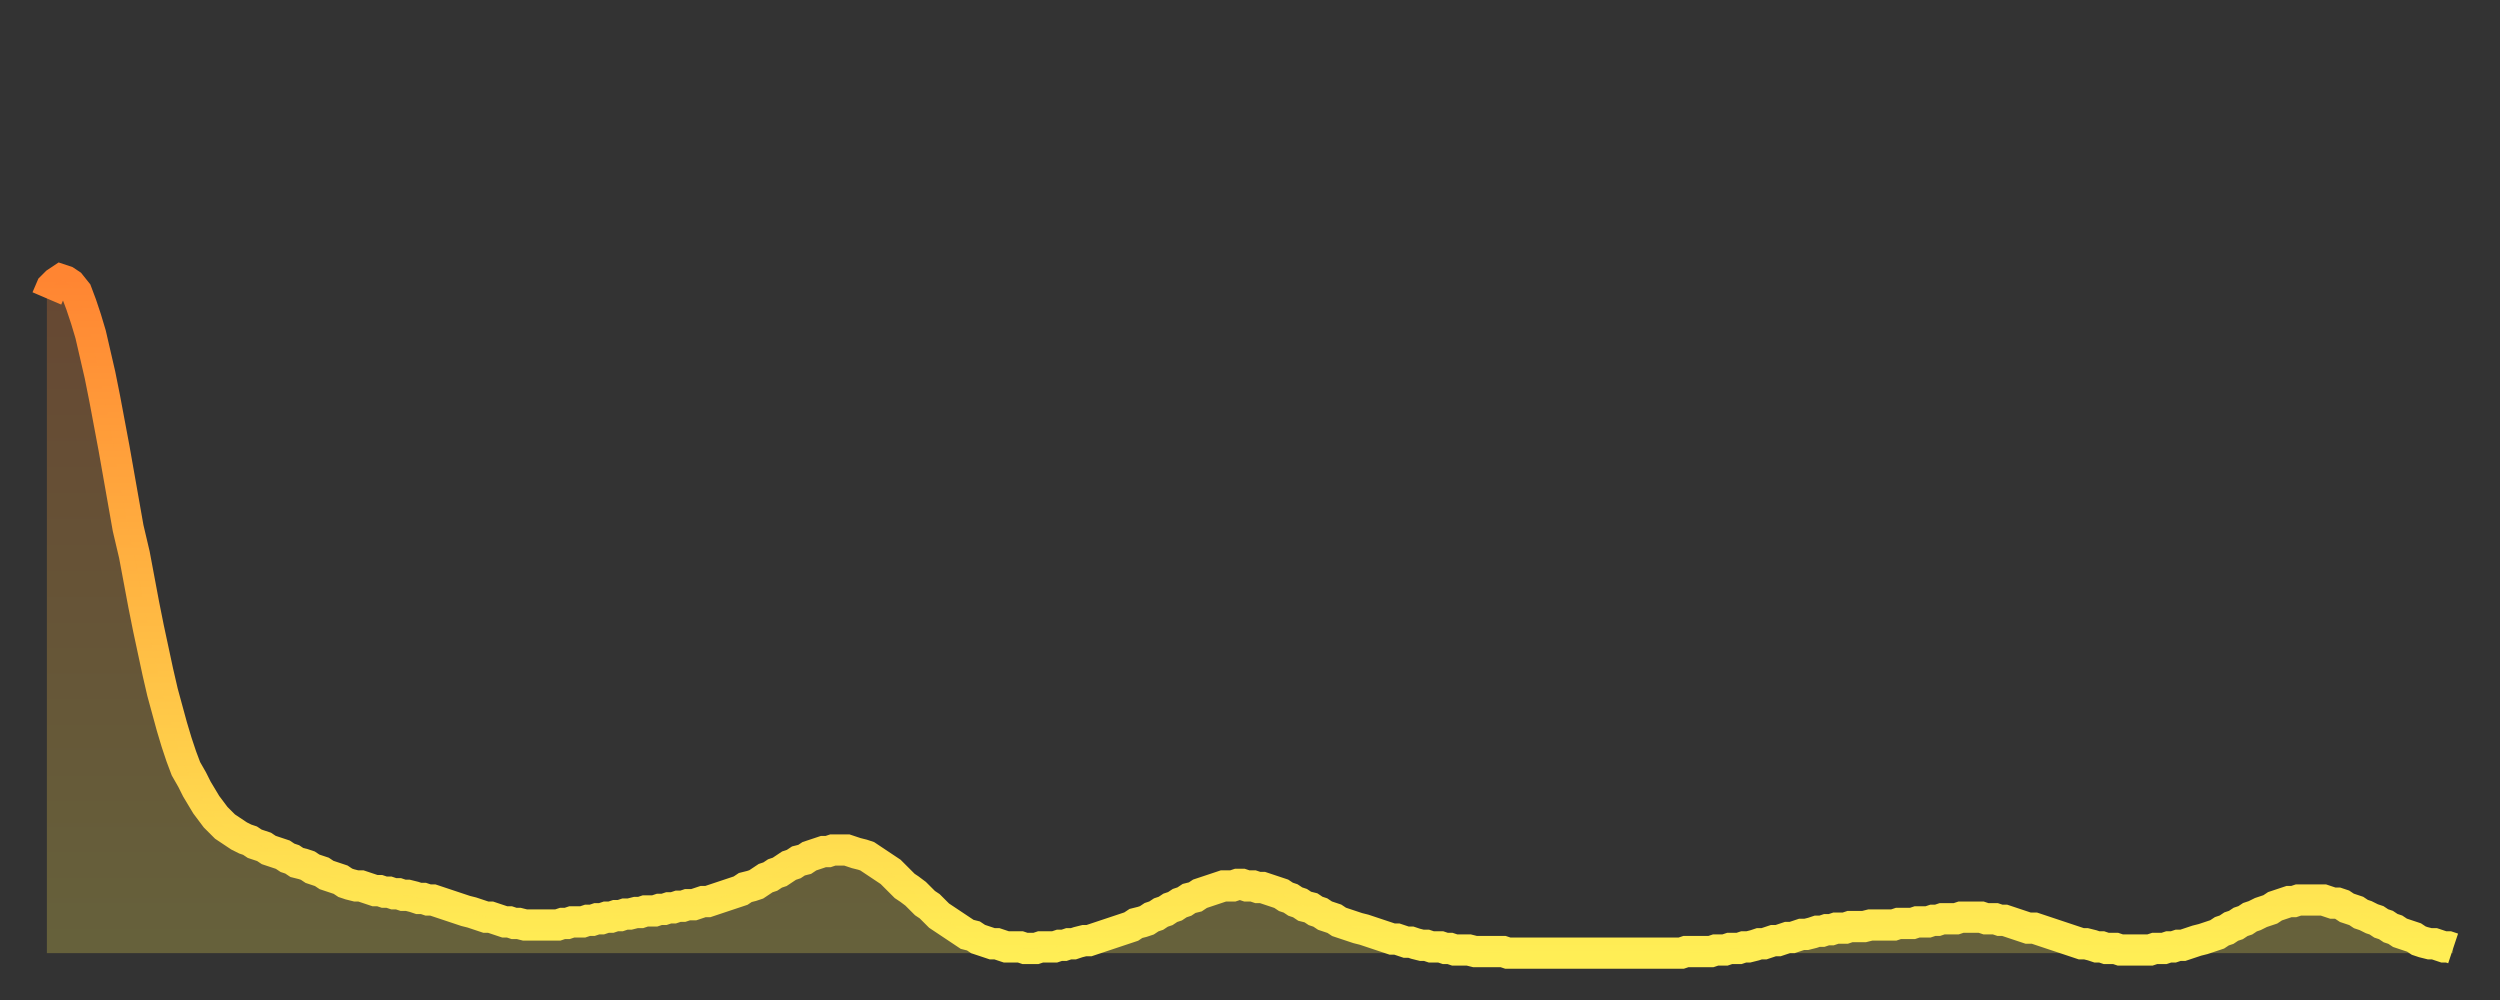
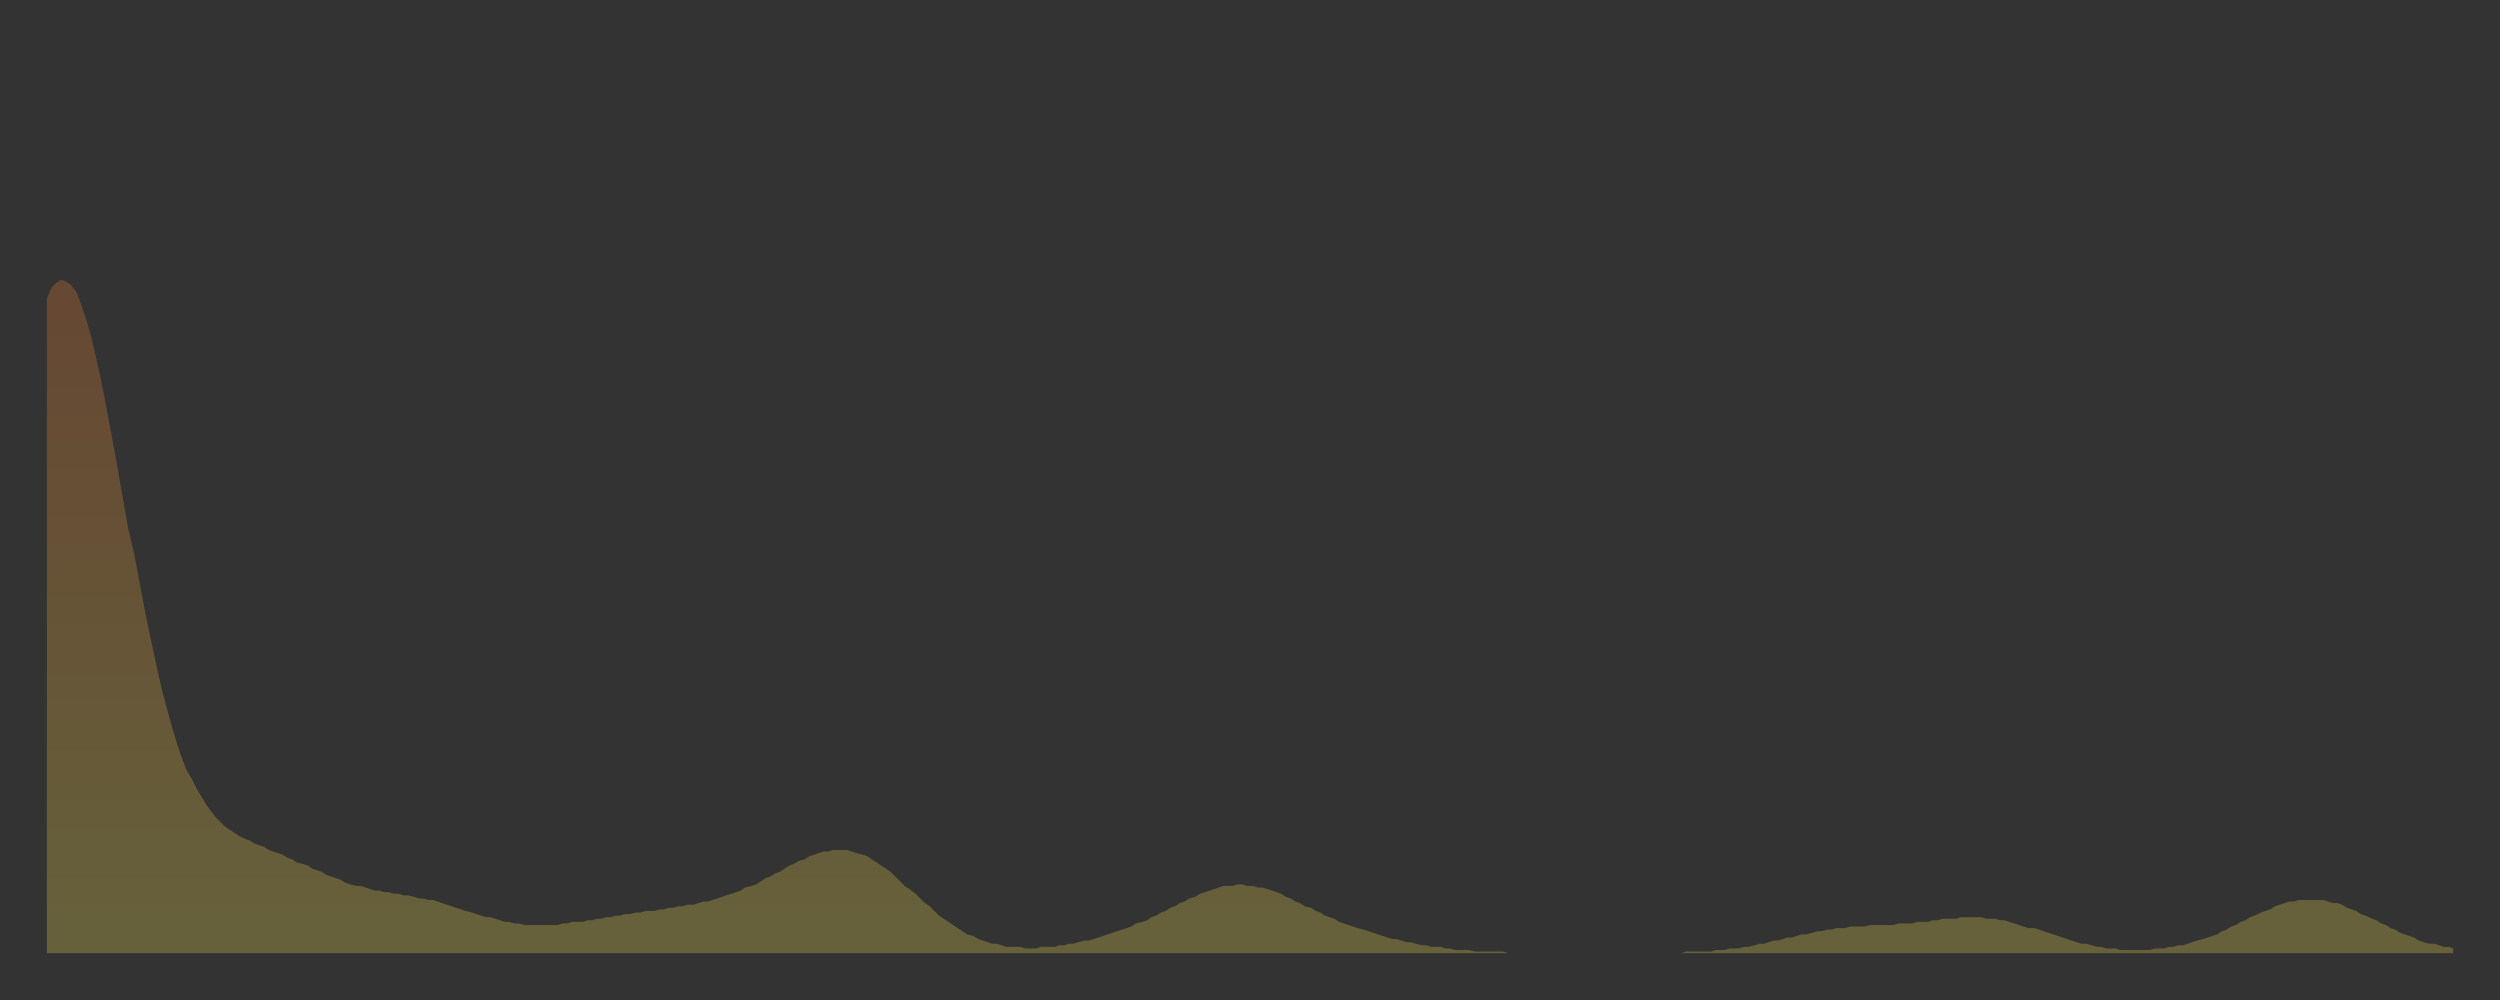
<svg xmlns="http://www.w3.org/2000/svg" baseProfile="full" height="64" version="1.1" width="160">
  <rect width="100%" height="100%" fill="#333333" stroke="none" />
  <defs>
    <linearGradient id="id324786" x1="0" x2="0" y1="0" y2="1">
      <stop offset="0%" stop-color="#ff8532" />
      <stop offset="50%" stop-color="#ffb943" />
      <stop offset="100%" stop-color="#ffee55" />
    </linearGradient>
  </defs>
  <g transform="translate(3,3)">
    <g>
-       <path d="M 0.0 16.1 L 0.3 15.4 0.6 15.1 0.9 14.9 1.2 15.0 1.5 15.2 1.9 15.7 2.2 16.5 2.5 17.4 2.8 18.4 3.1 19.7 3.4 21.0 3.7 22.5 4.0 24.1 4.3 25.7 4.6 27.4 4.9 29.1 5.2 30.8 5.6 32.5 5.9 34.1 6.2 35.7 6.5 37.2 6.8 38.6 7.1 40.0 7.4 41.3 7.7 42.4 8.0 43.5 8.3 44.5 8.6 45.4 8.9 46.2 9.3 46.9 9.6 47.5 9.9 48.0 10.2 48.5 10.5 48.9 10.8 49.3 11.1 49.6 11.4 49.9 11.7 50.1 12.0 50.3 12.3 50.5 12.7 50.7 13.0 50.8 13.3 51.0 13.6 51.1 13.9 51.2 14.2 51.4 14.5 51.5 14.8 51.6 15.1 51.7 15.4 51.9 15.7 52.0 16.0 52.2 16.4 52.3 16.7 52.4 17.0 52.6 17.3 52.7 17.6 52.8 17.9 53.0 18.2 53.1 18.5 53.2 18.8 53.3 19.1 53.5 19.4 53.6 19.8 53.7 20.1 53.7 20.4 53.8 20.7 53.9 21.0 54.0 21.3 54.0 21.6 54.1 21.9 54.1 22.2 54.2 22.5 54.2 22.8 54.3 23.1 54.3 23.5 54.4 23.8 54.5 24.1 54.5 24.4 54.6 24.7 54.6 25.0 54.7 25.3 54.8 25.6 54.9 25.9 55.0 26.2 55.1 26.5 55.2 26.8 55.3 27.2 55.4 27.5 55.5 27.8 55.6 28.1 55.7 28.4 55.7 28.7 55.8 29.0 55.9 29.3 56.0 29.6 56.0 29.9 56.1 30.2 56.1 30.6 56.2 30.9 56.2 31.2 56.2 31.5 56.2 31.8 56.2 32.1 56.2 32.4 56.2 32.7 56.2 33.0 56.1 33.3 56.1 33.6 56.0 33.9 56.0 34.3 56.0 34.6 55.9 34.9 55.9 35.2 55.8 35.5 55.8 35.8 55.7 36.1 55.7 36.4 55.6 36.7 55.6 37.0 55.5 37.3 55.5 37.7 55.4 38.0 55.4 38.3 55.3 38.6 55.3 38.9 55.3 39.2 55.2 39.5 55.2 39.8 55.1 40.1 55.1 40.4 55.0 40.7 55.0 41.0 54.9 41.4 54.9 41.7 54.8 42.0 54.7 42.3 54.7 42.6 54.6 42.9 54.5 43.2 54.4 43.5 54.3 43.8 54.2 44.1 54.1 44.4 54.0 44.7 53.8 45.1 53.7 45.4 53.6 45.7 53.4 46.0 53.2 46.3 53.1 46.6 52.9 46.9 52.8 47.2 52.6 47.5 52.4 47.8 52.3 48.1 52.1 48.5 52.0 48.8 51.8 49.1 51.7 49.4 51.6 49.7 51.5 50.0 51.5 50.3 51.4 50.6 51.4 50.9 51.4 51.2 51.4 51.5 51.5 51.8 51.6 52.2 51.7 52.5 51.8 52.8 52.0 53.1 52.2 53.4 52.4 53.7 52.6 54.0 52.8 54.3 53.1 54.6 53.4 54.9 53.7 55.2 53.9 55.6 54.2 55.9 54.5 56.2 54.8 56.5 55.0 56.8 55.3 57.1 55.6 57.4 55.8 57.7 56.0 58.0 56.2 58.3 56.4 58.6 56.6 58.9 56.8 59.3 56.9 59.6 57.1 59.9 57.2 60.2 57.3 60.5 57.4 60.8 57.4 61.1 57.5 61.4 57.6 61.7 57.6 62.0 57.6 62.3 57.6 62.6 57.7 63.0 57.7 63.3 57.7 63.6 57.6 63.9 57.6 64.2 57.6 64.5 57.6 64.8 57.5 65.1 57.5 65.4 57.4 65.7 57.4 66.0 57.3 66.4 57.2 66.7 57.2 67.0 57.1 67.3 57.0 67.6 56.9 67.9 56.8 68.2 56.7 68.5 56.6 68.8 56.5 69.1 56.4 69.4 56.3 69.7 56.1 70.1 56.0 70.4 55.9 70.7 55.7 71.0 55.6 71.3 55.4 71.6 55.3 71.9 55.1 72.2 55.0 72.5 54.8 72.8 54.7 73.1 54.5 73.5 54.4 73.8 54.2 74.1 54.1 74.4 54.0 74.7 53.9 75.0 53.8 75.3 53.7 75.6 53.7 75.9 53.7 76.2 53.6 76.5 53.6 76.8 53.7 77.2 53.7 77.5 53.8 77.8 53.8 78.1 53.9 78.4 54.0 78.7 54.1 79.0 54.2 79.3 54.4 79.6 54.5 79.9 54.7 80.2 54.8 80.5 55.0 80.9 55.1 81.2 55.3 81.5 55.4 81.8 55.6 82.1 55.7 82.4 55.8 82.7 56.0 83.0 56.1 83.3 56.2 83.6 56.3 83.9 56.4 84.3 56.5 84.6 56.6 84.9 56.7 85.2 56.8 85.5 56.9 85.8 57.0 86.1 57.1 86.4 57.1 86.7 57.2 87.0 57.3 87.3 57.3 87.6 57.4 88.0 57.5 88.3 57.5 88.6 57.6 88.9 57.6 89.2 57.6 89.5 57.7 89.8 57.7 90.1 57.8 90.4 57.8 90.7 57.8 91.0 57.8 91.4 57.9 91.7 57.9 92.0 57.9 92.3 57.9 92.6 57.9 92.9 57.9 93.2 57.9 93.5 58.0 93.8 58.0 94.1 58.0 94.4 58.0 94.7 58.0 95.1 58.0 95.4 58.0 95.7 58.0 96.0 58.0 96.3 58.0 96.6 58.0 96.9 58.0 97.2 58.0 97.5 58.0 97.8 58.0 98.1 58.0 98.4 58.0 98.8 58.0 99.1 58.0 99.4 58.0 99.7 58.0 100.0 58.0 100.3 58.0 100.6 58.0 100.9 58.0 101.2 58.0 101.5 58.0 101.8 58.0 102.2 58.0 102.5 58.0 102.8 58.0 103.1 58.0 103.4 58.0 103.7 58.0 104.0 58.0 104.3 58.0 104.6 58.0 104.9 57.9 105.2 57.9 105.5 57.9 105.9 57.9 106.2 57.9 106.5 57.9 106.8 57.8 107.1 57.8 107.4 57.8 107.7 57.7 108.0 57.7 108.3 57.7 108.6 57.6 108.9 57.6 109.3 57.5 109.6 57.4 109.9 57.4 110.2 57.3 110.5 57.2 110.8 57.2 111.1 57.1 111.4 57.0 111.7 57.0 112.0 56.9 112.3 56.8 112.6 56.8 113.0 56.7 113.3 56.6 113.6 56.6 113.9 56.5 114.2 56.5 114.5 56.4 114.8 56.4 115.1 56.4 115.4 56.3 115.7 56.3 116.0 56.3 116.3 56.3 116.7 56.2 117.0 56.2 117.3 56.2 117.6 56.2 117.9 56.2 118.2 56.2 118.5 56.1 118.8 56.1 119.1 56.1 119.4 56.1 119.7 56.0 120.1 56.0 120.4 56.0 120.7 55.9 121.0 55.9 121.3 55.8 121.6 55.8 121.9 55.8 122.2 55.8 122.5 55.7 122.8 55.7 123.1 55.7 123.4 55.7 123.8 55.7 124.1 55.8 124.4 55.8 124.7 55.8 125.0 55.9 125.3 55.9 125.6 56.0 125.9 56.1 126.2 56.2 126.5 56.3 126.8 56.4 127.2 56.4 127.5 56.5 127.8 56.6 128.1 56.7 128.4 56.8 128.7 56.9 129.0 57.0 129.3 57.1 129.6 57.2 129.9 57.3 130.2 57.4 130.5 57.4 130.9 57.5 131.2 57.6 131.5 57.6 131.8 57.7 132.1 57.7 132.4 57.7 132.7 57.8 133.0 57.8 133.3 57.8 133.6 57.8 133.9 57.8 134.2 57.8 134.6 57.8 134.9 57.7 135.2 57.7 135.5 57.7 135.8 57.6 136.1 57.6 136.4 57.5 136.7 57.5 137.0 57.4 137.3 57.3 137.6 57.2 138.0 57.1 138.3 57.0 138.6 56.9 138.9 56.8 139.2 56.6 139.5 56.5 139.8 56.3 140.1 56.2 140.4 56.0 140.7 55.9 141.0 55.7 141.3 55.6 141.7 55.4 142.0 55.3 142.3 55.2 142.6 55.0 142.9 54.9 143.2 54.8 143.5 54.7 143.8 54.7 144.1 54.6 144.4 54.6 144.7 54.6 145.1 54.6 145.4 54.6 145.7 54.6 146.0 54.7 146.3 54.8 146.6 54.8 146.9 54.9 147.2 55.1 147.5 55.2 147.8 55.3 148.1 55.5 148.4 55.6 148.8 55.8 149.1 55.9 149.4 56.1 149.7 56.2 150.0 56.4 150.3 56.5 150.6 56.7 150.9 56.8 151.2 56.9 151.5 57.0 151.8 57.2 152.1 57.3 152.5 57.4 152.8 57.4 153.1 57.5 153.4 57.6 153.7 57.6 154.0 57.7" fill="none" id="graph-curve" opacity="1" stroke="url(#id324786)" stroke-width="2" />
      <path d="M 0 58 L 0.0 16.1 0.3 15.4 0.6 15.1 0.9 14.9 1.2 15.0 1.5 15.2 1.9 15.7 2.2 16.5 2.5 17.4 2.8 18.4 3.1 19.7 3.4 21.0 3.7 22.5 4.0 24.1 4.3 25.7 4.6 27.4 4.9 29.1 5.2 30.8 5.6 32.5 5.9 34.1 6.2 35.7 6.5 37.2 6.8 38.6 7.1 40.0 7.4 41.3 7.7 42.4 8.0 43.5 8.3 44.5 8.6 45.4 8.9 46.2 9.3 46.9 9.6 47.5 9.9 48.0 10.2 48.5 10.5 48.9 10.8 49.3 11.1 49.6 11.4 49.9 11.7 50.1 12.0 50.3 12.3 50.5 12.7 50.7 13.0 50.8 13.3 51.0 13.6 51.1 13.9 51.2 14.2 51.4 14.5 51.5 14.8 51.6 15.1 51.7 15.4 51.9 15.7 52.0 16.0 52.2 16.4 52.3 16.7 52.4 17.0 52.6 17.3 52.7 17.6 52.8 17.9 53.0 18.2 53.1 18.5 53.2 18.8 53.3 19.1 53.5 19.4 53.6 19.8 53.7 20.1 53.7 20.4 53.8 20.7 53.9 21.0 54.0 21.3 54.0 21.6 54.1 21.9 54.1 22.2 54.2 22.5 54.2 22.8 54.3 23.1 54.3 23.5 54.4 23.8 54.5 24.1 54.5 24.4 54.6 24.7 54.6 25.0 54.7 25.3 54.8 25.6 54.9 25.9 55.0 26.2 55.1 26.5 55.2 26.8 55.3 27.2 55.4 27.5 55.5 27.8 55.6 28.1 55.7 28.4 55.7 28.7 55.8 29.0 55.9 29.3 56.0 29.6 56.0 29.9 56.1 30.2 56.1 30.6 56.2 30.9 56.2 31.2 56.2 31.5 56.2 31.8 56.2 32.1 56.2 32.4 56.2 32.7 56.2 33.0 56.1 33.3 56.1 33.6 56.0 33.9 56.0 34.3 56.0 34.6 55.9 34.9 55.9 35.2 55.8 35.5 55.8 35.8 55.7 36.1 55.7 36.4 55.6 36.7 55.6 37.0 55.5 37.3 55.5 37.7 55.4 38.0 55.4 38.3 55.3 38.6 55.3 38.9 55.3 39.2 55.2 39.5 55.2 39.8 55.1 40.1 55.1 40.4 55.0 40.7 55.0 41.0 54.9 41.4 54.9 41.7 54.8 42.0 54.7 42.3 54.7 42.6 54.6 42.9 54.5 43.2 54.4 43.5 54.3 43.8 54.2 44.1 54.1 44.4 54.0 44.7 53.8 45.1 53.7 45.4 53.6 45.7 53.4 46.0 53.2 46.3 53.1 46.6 52.9 46.9 52.8 47.2 52.6 47.5 52.4 47.8 52.3 48.1 52.1 48.5 52.0 48.8 51.8 49.1 51.7 49.4 51.6 49.7 51.5 50.0 51.5 50.3 51.4 50.6 51.4 50.9 51.4 51.2 51.4 51.5 51.5 51.8 51.6 52.2 51.7 52.5 51.8 52.8 52.0 53.1 52.2 53.4 52.4 53.7 52.6 54.0 52.8 54.3 53.1 54.6 53.4 54.9 53.7 55.2 53.9 55.6 54.2 55.9 54.5 56.2 54.8 56.5 55.0 56.8 55.3 57.1 55.6 57.4 55.8 57.7 56.0 58.0 56.2 58.3 56.4 58.6 56.6 58.9 56.8 59.3 56.9 59.6 57.1 59.9 57.2 60.2 57.3 60.5 57.4 60.8 57.4 61.1 57.5 61.4 57.6 61.7 57.6 62.0 57.6 62.3 57.6 62.6 57.7 63.0 57.7 63.3 57.7 63.6 57.6 63.9 57.6 64.2 57.6 64.5 57.6 64.8 57.5 65.1 57.5 65.4 57.4 65.7 57.4 66.0 57.3 66.4 57.2 66.7 57.2 67.0 57.1 67.3 57.0 67.6 56.9 67.9 56.8 68.2 56.7 68.5 56.6 68.8 56.5 69.1 56.4 69.4 56.3 69.7 56.1 70.1 56.0 70.4 55.9 70.7 55.7 71.0 55.6 71.3 55.4 71.6 55.3 71.9 55.1 72.2 55.0 72.5 54.8 72.8 54.7 73.1 54.5 73.5 54.4 73.8 54.2 74.1 54.1 74.4 54.0 74.7 53.9 75.0 53.8 75.3 53.7 75.6 53.7 75.9 53.7 76.2 53.6 76.5 53.6 76.8 53.7 77.2 53.7 77.5 53.8 77.8 53.8 78.1 53.9 78.4 54.0 78.7 54.1 79.0 54.2 79.3 54.4 79.6 54.5 79.9 54.7 80.2 54.8 80.5 55.0 80.9 55.1 81.2 55.3 81.5 55.4 81.8 55.6 82.1 55.7 82.4 55.8 82.7 56.0 83.0 56.1 83.3 56.2 83.6 56.3 83.9 56.4 84.3 56.5 84.6 56.6 84.9 56.7 85.2 56.8 85.5 56.9 85.8 57.0 86.1 57.1 86.4 57.1 86.7 57.2 87.0 57.3 87.3 57.3 87.6 57.4 88.0 57.5 88.3 57.5 88.6 57.6 88.9 57.6 89.2 57.6 89.5 57.7 89.8 57.7 90.1 57.8 90.4 57.8 90.7 57.8 91.0 57.8 91.4 57.9 91.7 57.9 92.0 57.9 92.3 57.9 92.6 57.9 92.9 57.9 93.2 57.9 93.5 58.0 93.8 58.0 94.1 58.0 94.4 58.0 94.7 58.0 95.1 58.0 95.4 58.0 95.7 58.0 96.0 58.0 96.3 58.0 96.6 58.0 96.9 58.0 97.2 58.0 97.5 58.0 97.8 58.0 98.1 58.0 98.4 58.0 98.8 58.0 99.1 58.0 99.4 58.0 99.7 58.0 100.0 58.0 100.3 58.0 100.6 58.0 100.9 58.0 101.2 58.0 101.5 58.0 101.8 58.0 102.2 58.0 102.5 58.0 102.8 58.0 103.1 58.0 103.4 58.0 103.7 58.0 104.0 58.0 104.3 58.0 104.6 58.0 104.9 57.9 105.2 57.9 105.5 57.9 105.9 57.9 106.2 57.9 106.5 57.9 106.8 57.8 107.1 57.8 107.4 57.8 107.7 57.7 108.0 57.7 108.3 57.7 108.6 57.6 108.9 57.6 109.3 57.5 109.6 57.4 109.9 57.4 110.2 57.3 110.5 57.2 110.8 57.2 111.1 57.1 111.4 57.0 111.7 57.0 112.0 56.9 112.3 56.8 112.6 56.8 113.0 56.7 113.3 56.6 113.6 56.6 113.9 56.5 114.2 56.5 114.5 56.4 114.8 56.4 115.1 56.4 115.4 56.3 115.7 56.3 116.0 56.3 116.3 56.3 116.7 56.2 117.0 56.2 117.3 56.2 117.6 56.2 117.9 56.2 118.2 56.2 118.5 56.1 118.8 56.1 119.1 56.1 119.4 56.1 119.7 56.0 120.1 56.0 120.4 56.0 120.7 55.9 121.0 55.9 121.3 55.8 121.6 55.8 121.9 55.8 122.2 55.8 122.5 55.7 122.8 55.7 123.1 55.7 123.4 55.7 123.8 55.7 124.1 55.8 124.4 55.8 124.7 55.8 125.0 55.9 125.3 55.9 125.6 56.0 125.9 56.1 126.2 56.2 126.5 56.3 126.8 56.4 127.2 56.4 127.5 56.5 127.8 56.6 128.1 56.7 128.4 56.8 128.7 56.9 129.0 57.0 129.3 57.1 129.6 57.2 129.9 57.3 130.2 57.4 130.5 57.4 130.9 57.5 131.2 57.6 131.5 57.6 131.8 57.7 132.1 57.7 132.4 57.7 132.7 57.8 133.0 57.8 133.3 57.8 133.6 57.8 133.9 57.8 134.2 57.8 134.6 57.8 134.9 57.7 135.2 57.7 135.5 57.7 135.8 57.6 136.1 57.6 136.4 57.5 136.7 57.5 137.0 57.4 137.3 57.3 137.6 57.2 138.0 57.1 138.3 57.0 138.6 56.9 138.9 56.8 139.2 56.6 139.5 56.5 139.8 56.3 140.1 56.2 140.4 56.0 140.7 55.9 141.0 55.7 141.3 55.6 141.7 55.4 142.0 55.3 142.3 55.2 142.6 55.0 142.9 54.9 143.2 54.8 143.5 54.7 143.8 54.7 144.1 54.6 144.4 54.6 144.7 54.6 145.1 54.6 145.4 54.6 145.7 54.6 146.0 54.7 146.3 54.8 146.6 54.8 146.9 54.9 147.2 55.1 147.5 55.2 147.8 55.3 148.1 55.5 148.4 55.6 148.8 55.8 149.1 55.9 149.4 56.1 149.7 56.2 150.0 56.4 150.3 56.5 150.6 56.7 150.9 56.8 151.2 56.9 151.5 57.0 151.8 57.2 152.1 57.3 152.5 57.4 152.8 57.4 153.1 57.5 153.4 57.6 153.7 57.6 154.0 57.7 154 58" fill="url(#id324786)" fill-opacity=".25" id="graph-shadow" />
    </g>
  </g>
</svg>